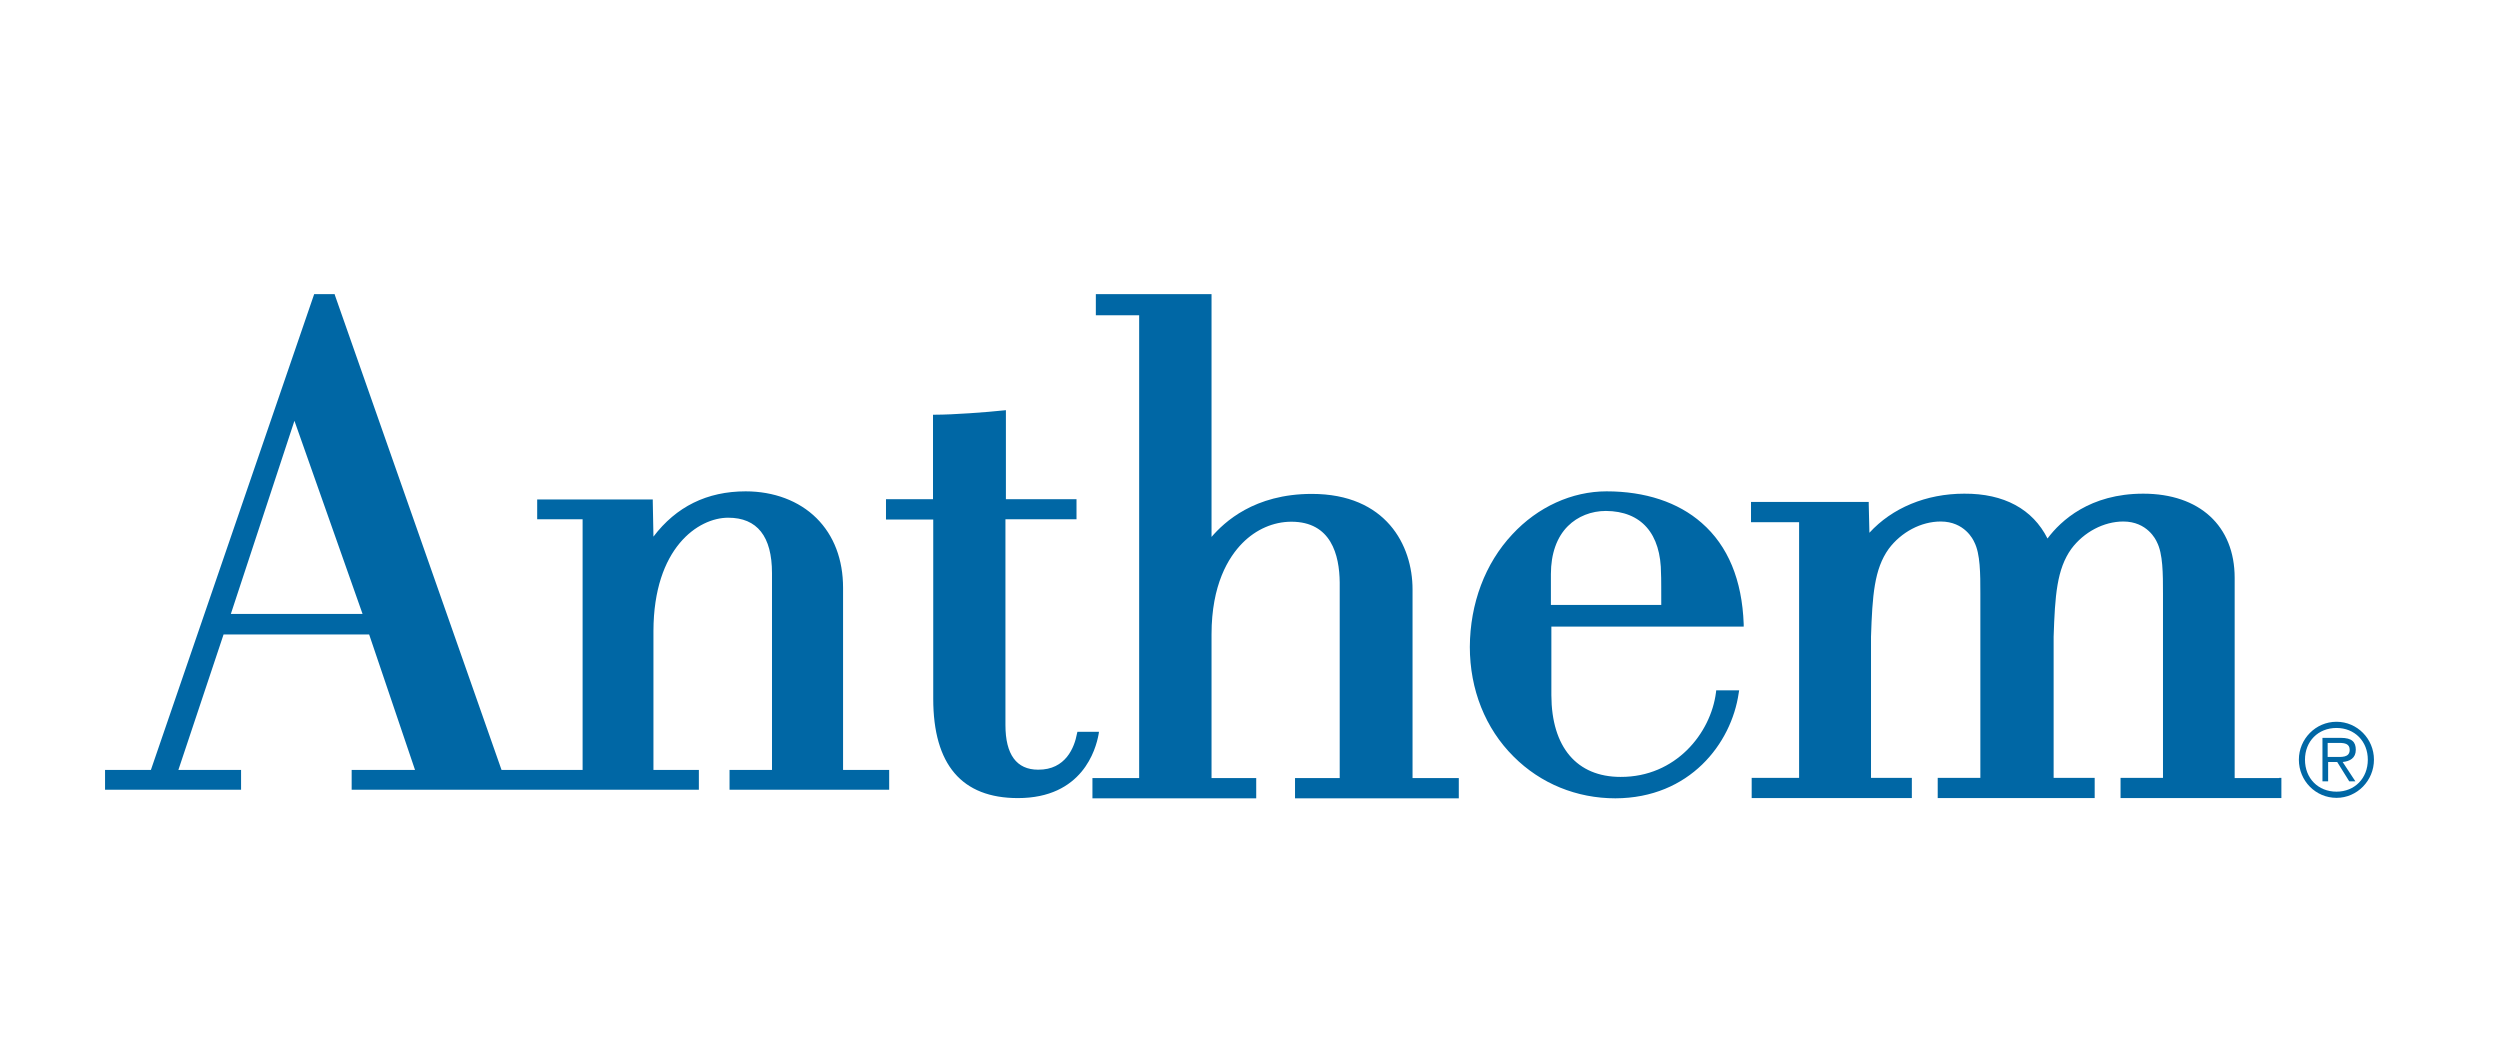
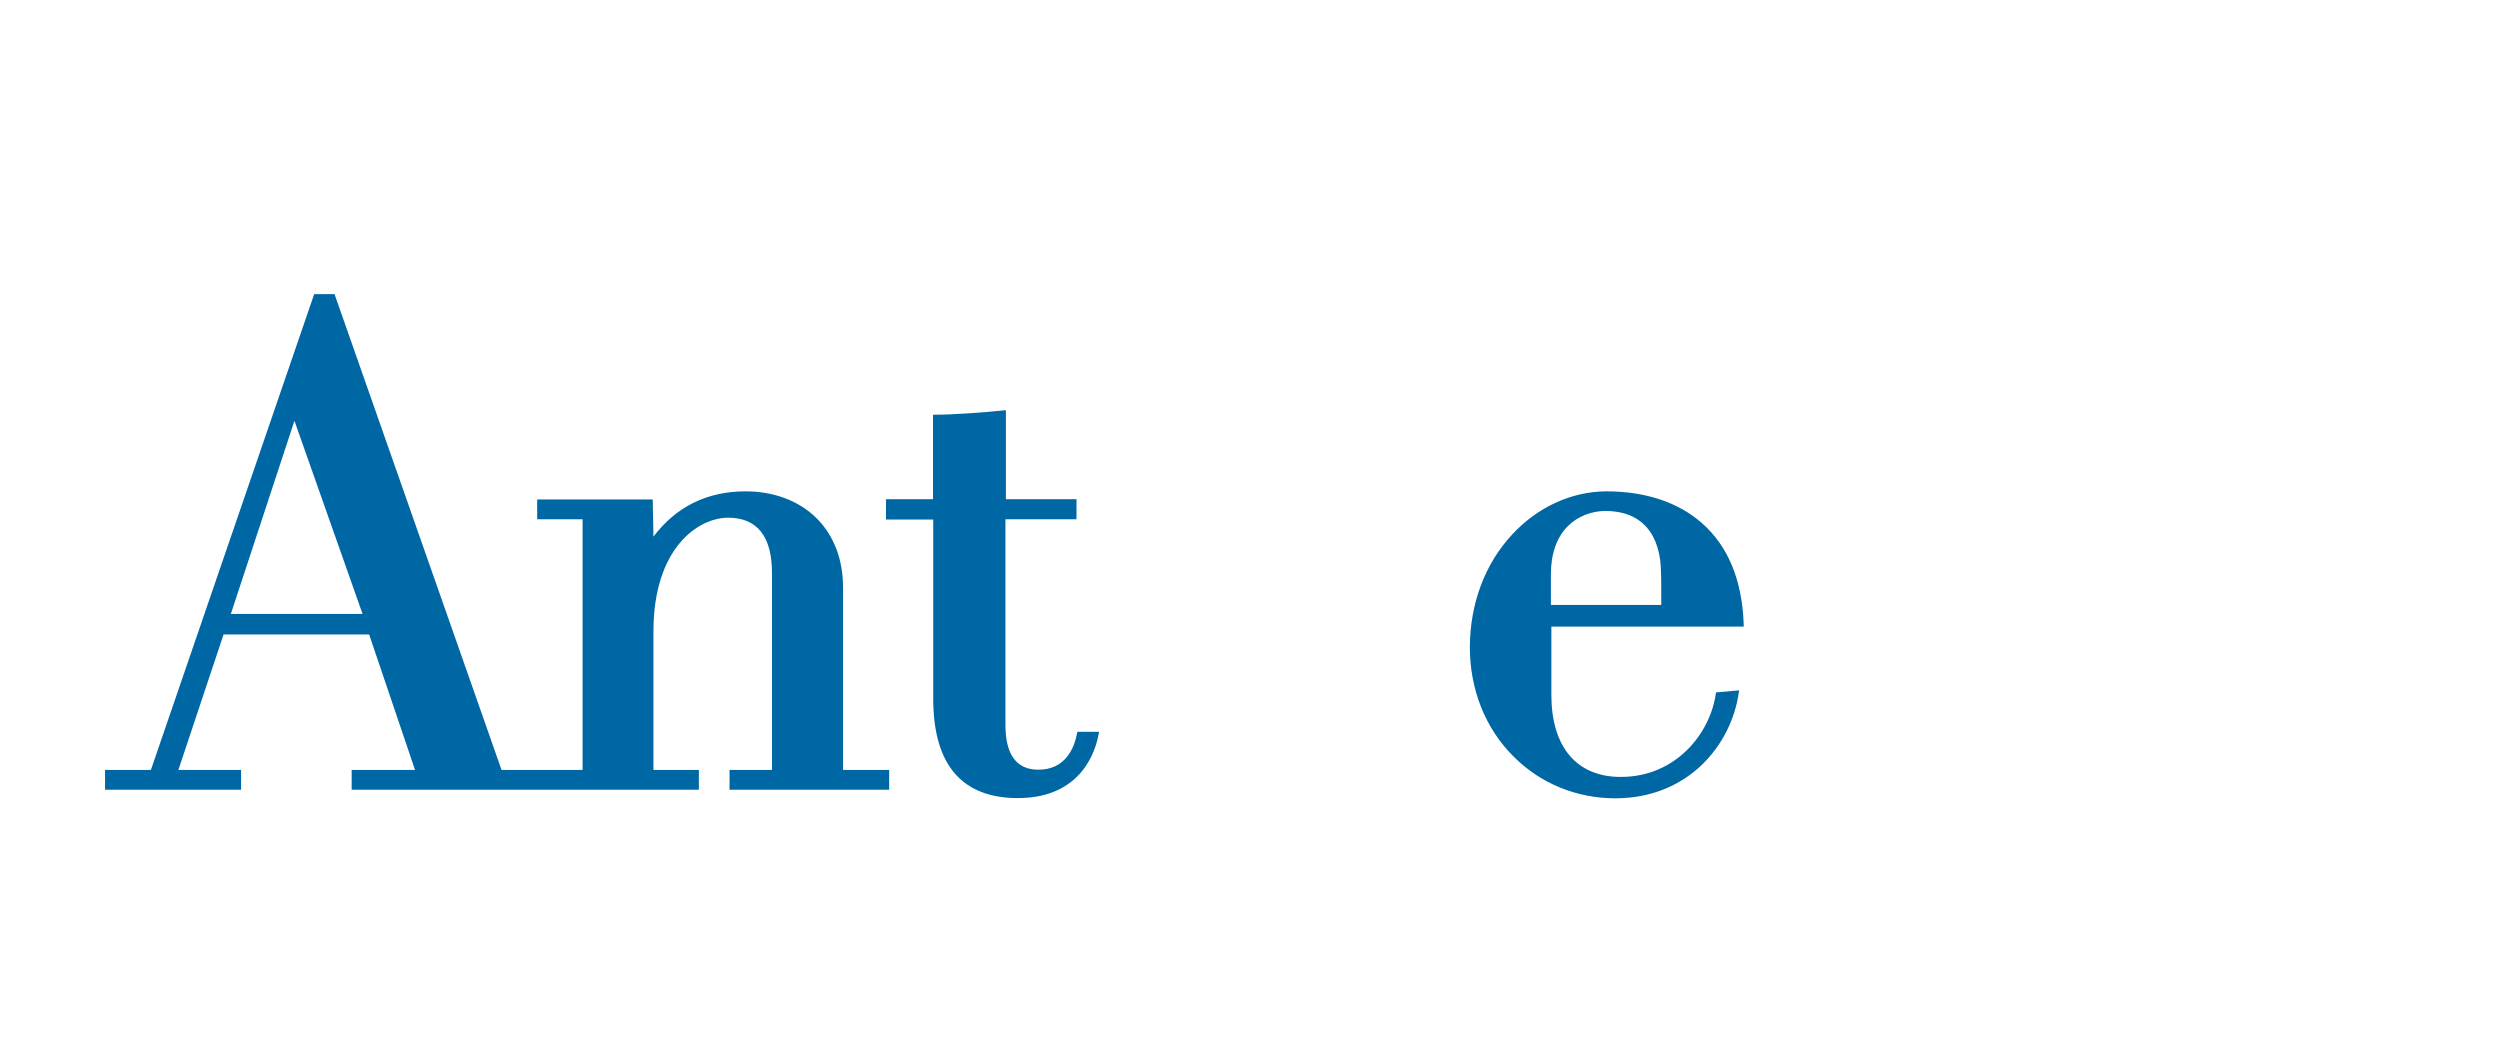
<svg xmlns="http://www.w3.org/2000/svg" width="119px" height="50px" viewBox="0 0 119 50" version="1.1">
  <title>Group 38</title>
  <g id="port-wires" stroke="none" stroke-width="1" fill="none" fill-rule="evenodd">
    <g id="Group-38">
      <rect id="Rectangle-Copy-23" fill="#FFFFFF" opacity="0" x="0" y="0" width="119" height="50" />
      <g id="anthem-inc-logo" transform="translate(5, 14)" fill="#0067A5" fill-rule="nonzero">
-         <path d="M74.076,14.795 L68.823,14.795 L68.823,13.325 C68.823,12.359 69.104,11.565 69.634,11.04 C70.098,10.578 70.747,10.321 71.439,10.321 C73.125,10.332 74.065,11.394 74.065,13.325 C74.076,13.325 74.076,14.441 74.076,14.795 Z M76,10.89 C74.876,9.903 73.309,9.388 71.471,9.388 C69.828,9.388 68.196,10.128 66.985,11.437 C65.688,12.821 64.975,14.73 64.964,16.79 C64.964,18.818 65.699,20.674 67.05,22.015 C68.336,23.303 70.055,24 71.893,24 C75.427,23.989 77.416,21.393 77.762,18.99 L77.784,18.861 L76.692,18.861 L76.681,18.958 C76.433,20.91 74.757,22.992 72.141,22.981 C70.055,22.981 68.855,21.565 68.845,19.097 L68.845,15.825 L78,15.825 L78,15.707 C77.924,13.604 77.254,11.984 76,10.89 L76,10.89 Z M47.312,20.835 L46.285,20.835 L46.264,20.921 C46.145,21.565 45.734,22.648 44.415,22.637 C43.389,22.637 42.859,21.919 42.859,20.513 L42.859,10.718 L46.242,10.718 L46.242,9.763 L42.881,9.763 L42.881,5.525 L42.762,5.536 C41.973,5.622 40.362,5.74 39.519,5.74 L39.411,5.74 L39.411,9.763 L37.173,9.763 L37.173,10.729 L39.422,10.729 L39.422,19.258 C39.422,22.401 40.784,23.989 43.453,23.989 C46.523,23.989 47.161,21.672 47.291,20.964 L47.312,20.835 Z M9.015,6.03 L12.258,15.224 L5.988,15.224 L9.015,6.03 Z M35.13,22.648 L35.13,13.979 C35.13,12.638 34.698,11.49 33.866,10.664 C33.033,9.838 31.833,9.388 30.493,9.388 C28.655,9.388 27.185,10.117 26.104,11.544 L26.072,9.881 L26.072,9.774 L20.57,9.774 L20.57,10.718 L22.732,10.718 L22.732,22.648 L18.873,22.648 L10.95,0.075 L10.928,0 L9.955,0 L2.183,22.648 L0,22.648 L0,23.592 L6.475,23.592 L6.475,22.648 L3.491,22.648 L5.642,16.2 L12.571,16.2 L14.755,22.648 L11.739,22.648 L11.739,23.592 L28.266,23.592 L28.266,22.648 L26.104,22.648 L26.104,16.029 C26.115,12.08 28.234,10.643 29.661,10.643 C31.044,10.643 31.747,11.533 31.747,13.282 L31.747,22.648 L29.726,22.648 L29.726,23.592 L37.325,23.592 L37.325,22.648 L35.13,22.648 Z" id="Shape" />
-         <path d="M62.237,23.037 L62.237,14.052 C62.237,11.951 60.973,9.51 57.442,9.51 C54.699,9.51 53.274,10.856 52.669,11.557 L52.669,0 L47.162,0 L47.162,1.007 L49.224,1.007 L49.224,23.037 L47,23.037 L47,24 L54.796,24 L54.796,23.037 L52.669,23.037 L52.669,16.197 C52.669,13.833 53.468,12.531 54.138,11.852 C54.786,11.196 55.617,10.834 56.47,10.834 C58.36,10.834 58.759,12.41 58.77,13.735 L58.77,23.037 L56.643,23.037 L56.643,24 L64.439,24 L64.439,23.037 L62.237,23.037 Z M103.486,23.037 L101.37,23.037 L101.37,13.505 C101.37,11.031 99.696,9.499 97.018,9.499 C94.48,9.499 93.098,10.78 92.461,11.633 C91.759,10.233 90.388,9.488 88.498,9.499 C86.684,9.499 85.064,10.178 83.984,11.36 L83.952,10.003 L83.952,9.893 L78.348,9.893 L78.348,10.856 L80.637,10.856 L80.637,23.026 L78.38,23.026 L78.38,23.989 L86.004,23.989 L86.004,23.026 L84.06,23.026 L84.06,16.306 C84.125,14.347 84.211,13.089 84.902,12.126 C85.496,11.327 86.446,10.824 87.375,10.824 C88.52,10.824 88.93,11.699 88.973,11.798 C89.265,12.356 89.265,13.319 89.265,14.249 L89.265,23.026 L87.235,23.026 L87.235,23.989 L94.707,23.989 L94.707,23.026 L92.753,23.026 L92.753,16.306 C92.817,14.347 92.904,13.089 93.595,12.126 C94.189,11.327 95.139,10.824 96.068,10.824 C97.212,10.824 97.623,11.699 97.666,11.798 C97.958,12.356 97.958,13.319 97.958,14.249 L97.958,23.026 L95.938,23.026 L95.938,23.989 L103.594,23.989 L103.594,23.026 L103.486,23.026 M106.164,22.03 C106.445,22.03 106.845,22.074 106.845,21.691 C106.845,21.406 106.607,21.363 106.359,21.363 L105.797,21.363 L105.797,22.03 L106.164,22.03 Z M105.808,23.19 L105.549,23.19 L105.549,21.122 L106.423,21.122 C106.953,21.122 107.136,21.319 107.136,21.691 C107.136,22.085 106.855,22.238 106.51,22.271 L107.115,23.19 L106.823,23.19 L106.251,22.271 L105.819,22.271 L105.819,23.19 L105.808,23.19 Z M107.708,22.161 C107.708,21.286 107.082,20.651 106.218,20.651 C105.344,20.651 104.717,21.286 104.717,22.161 C104.717,23.048 105.344,23.683 106.218,23.683 C107.082,23.683 107.708,23.048 107.708,22.161 Z M104.426,22.161 C104.426,21.176 105.225,20.356 106.218,20.356 C107.201,20.356 108,21.166 108,22.161 C108,23.157 107.201,23.978 106.218,23.978 C105.225,23.978 104.426,23.168 104.426,22.161 Z" id="Shape" />
+         <path d="M74.076,14.795 L68.823,14.795 L68.823,13.325 C68.823,12.359 69.104,11.565 69.634,11.04 C70.098,10.578 70.747,10.321 71.439,10.321 C73.125,10.332 74.065,11.394 74.065,13.325 C74.076,13.325 74.076,14.441 74.076,14.795 Z M76,10.89 C74.876,9.903 73.309,9.388 71.471,9.388 C69.828,9.388 68.196,10.128 66.985,11.437 C65.688,12.821 64.975,14.73 64.964,16.79 C64.964,18.818 65.699,20.674 67.05,22.015 C68.336,23.303 70.055,24 71.893,24 C75.427,23.989 77.416,21.393 77.762,18.99 L77.784,18.861 L76.681,18.958 C76.433,20.91 74.757,22.992 72.141,22.981 C70.055,22.981 68.855,21.565 68.845,19.097 L68.845,15.825 L78,15.825 L78,15.707 C77.924,13.604 77.254,11.984 76,10.89 L76,10.89 Z M47.312,20.835 L46.285,20.835 L46.264,20.921 C46.145,21.565 45.734,22.648 44.415,22.637 C43.389,22.637 42.859,21.919 42.859,20.513 L42.859,10.718 L46.242,10.718 L46.242,9.763 L42.881,9.763 L42.881,5.525 L42.762,5.536 C41.973,5.622 40.362,5.74 39.519,5.74 L39.411,5.74 L39.411,9.763 L37.173,9.763 L37.173,10.729 L39.422,10.729 L39.422,19.258 C39.422,22.401 40.784,23.989 43.453,23.989 C46.523,23.989 47.161,21.672 47.291,20.964 L47.312,20.835 Z M9.015,6.03 L12.258,15.224 L5.988,15.224 L9.015,6.03 Z M35.13,22.648 L35.13,13.979 C35.13,12.638 34.698,11.49 33.866,10.664 C33.033,9.838 31.833,9.388 30.493,9.388 C28.655,9.388 27.185,10.117 26.104,11.544 L26.072,9.881 L26.072,9.774 L20.57,9.774 L20.57,10.718 L22.732,10.718 L22.732,22.648 L18.873,22.648 L10.95,0.075 L10.928,0 L9.955,0 L2.183,22.648 L0,22.648 L0,23.592 L6.475,23.592 L6.475,22.648 L3.491,22.648 L5.642,16.2 L12.571,16.2 L14.755,22.648 L11.739,22.648 L11.739,23.592 L28.266,23.592 L28.266,22.648 L26.104,22.648 L26.104,16.029 C26.115,12.08 28.234,10.643 29.661,10.643 C31.044,10.643 31.747,11.533 31.747,13.282 L31.747,22.648 L29.726,22.648 L29.726,23.592 L37.325,23.592 L37.325,22.648 L35.13,22.648 Z" id="Shape" />
      </g>
    </g>
  </g>
</svg>